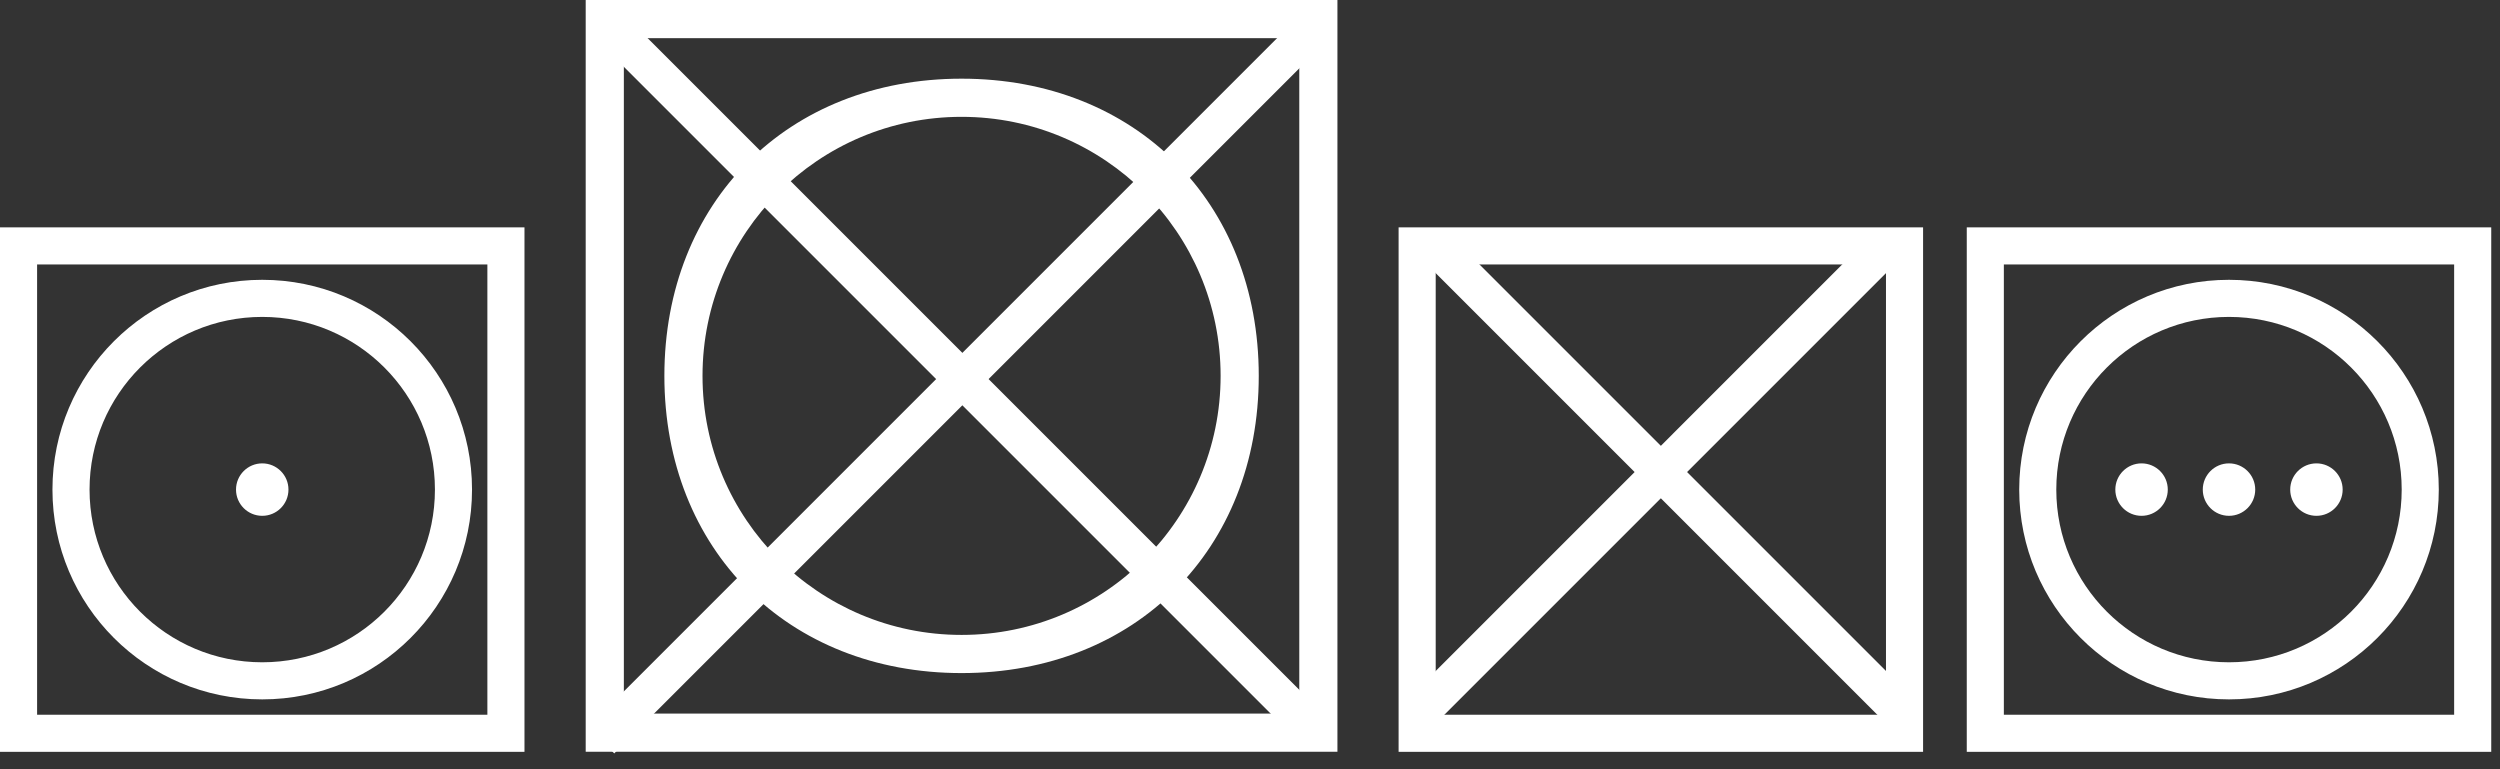
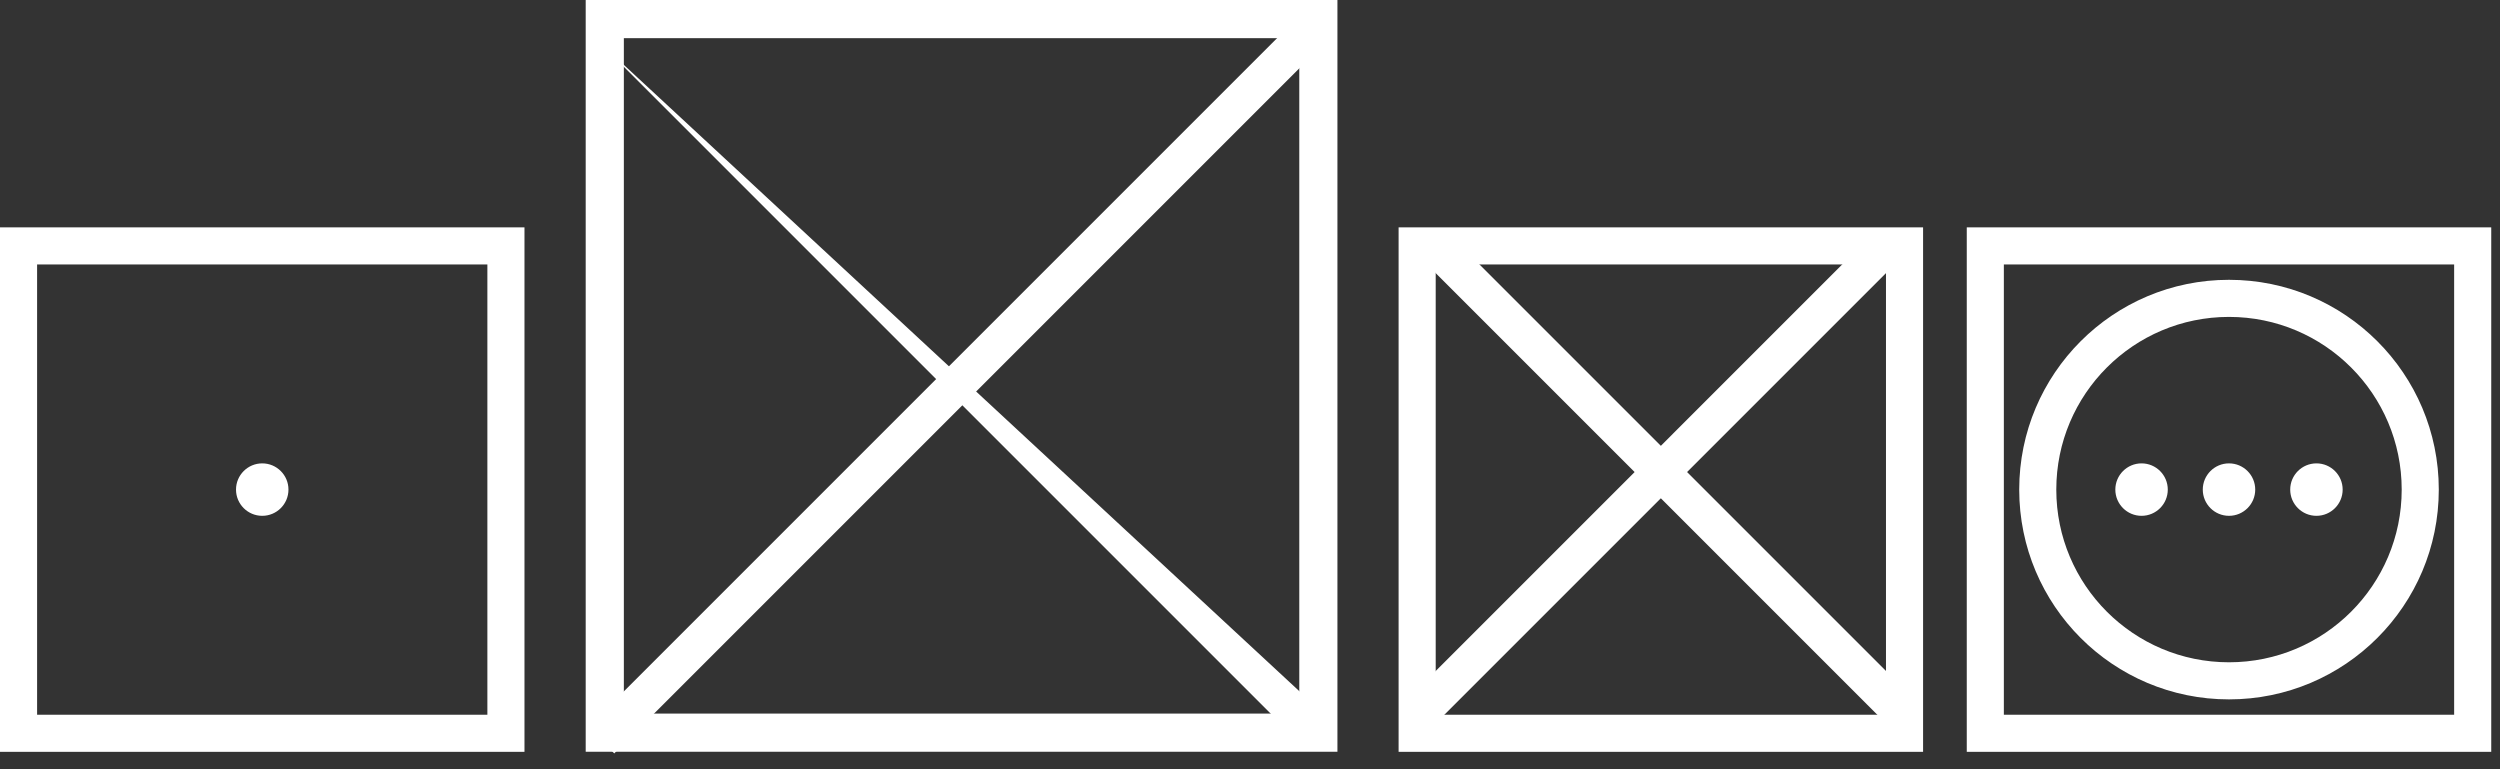
<svg xmlns="http://www.w3.org/2000/svg" width="143" height="44" viewBox="0 0 143 44" fill="none">
  <rect x="0" y="0" width="143" height="44" fill="#333333" stroke="none" />
-   <path fill-rule="evenodd" clip-rule="evenodd" d="M15 18.127C20.456 18.127 24.878 22.549 24.878 28.005C24.878 33.461 20.456 37.883 15 37.883C9.544 37.883 5.122 33.461 5.122 28.005C5.122 22.549 9.544 18.127 15 18.127ZM15 16.005C21.627 16.005 27 21.378 27 28.005C27 34.632 21.627 40.005 15 40.005C8.373 40.005 3 34.632 3 28.005C3 21.378 8.373 16.005 15 16.005Z" fill="white" />
  <path d="M16.5 28.005C16.5 27.177 15.828 26.505 15 26.505C14.172 26.505 13.5 27.177 13.5 28.005C13.5 28.833 14.172 29.505 15 29.505C15.828 29.505 16.5 28.833 16.5 28.005Z" fill="white" />
  <path fill-rule="evenodd" clip-rule="evenodd" d="M27.878 40.883H2.122V15.127H27.878V40.883ZM0 43.005V13.005H30V43.005H0Z" fill="white" />
  <path fill-rule="evenodd" clip-rule="evenodd" d="M127.499 18.127C132.954 18.127 137.377 22.549 137.377 28.005C137.377 33.461 132.954 37.883 127.499 37.883C122.043 37.883 117.62 33.461 117.62 28.005C117.62 22.549 122.043 18.127 127.499 18.127ZM127.499 16.005C134.126 16.005 139.499 21.378 139.499 28.005C139.499 34.632 134.126 40.005 127.499 40.005C120.871 40.005 115.499 34.632 115.499 28.005C115.499 21.378 120.871 16.005 127.499 16.005Z" fill="white" />
  <path d="M128.999 28.005C128.999 27.177 128.327 26.505 127.499 26.505C126.67 26.505 125.999 27.177 125.999 28.005C125.999 28.833 126.67 29.505 127.499 29.505C128.327 29.505 128.999 28.833 128.999 28.005Z" fill="white" />
  <path d="M134 28.005C134 27.177 133.328 26.505 132.5 26.505C131.672 26.505 131 27.177 131 28.005C131 28.833 131.672 29.505 132.5 29.505C133.328 29.505 134 28.833 134 28.005Z" fill="white" />
  <path d="M123.997 28.005C123.997 27.177 123.325 26.505 122.497 26.505C121.669 26.505 120.997 27.177 120.997 28.005C120.997 28.833 121.669 29.505 122.497 29.505C123.325 29.505 123.997 28.833 123.997 28.005Z" fill="white" />
  <path fill-rule="evenodd" clip-rule="evenodd" d="M140.377 40.883H114.62V15.127H140.377V40.883ZM112.499 43.005V13.005H142.499V43.005H112.499Z" fill="white" />
-   <path fill-rule="evenodd" clip-rule="evenodd" d="M55.002 6.683C63.185 6.683 69.819 13.317 69.819 21.5C69.819 29.683 63.185 36.317 55.002 36.317C46.818 36.317 40.184 29.683 40.184 21.5C40.184 13.317 46.818 6.683 55.002 6.683ZM55.002 4.5C64.943 4.5 72.001 11.559 72.001 21.5C72.001 31.441 64.943 38.5 55.002 38.5C45.06 38.5 38.002 31.441 38.002 21.5C38.002 11.559 45.06 4.5 55.002 4.5Z" fill="white" />
  <path fill-rule="evenodd" clip-rule="evenodd" d="M74.319 40.817H35.684V2.183H74.319V40.817ZM33.502 43V0H76.501V43H33.502Z" fill="white" />
-   <path fill-rule="evenodd" clip-rule="evenodd" d="M34.192 2.328L73.884 42.02L75.383 40.52L35.691 0.829L34.192 2.328Z" fill="white" />
+   <path fill-rule="evenodd" clip-rule="evenodd" d="M34.192 2.328L73.884 42.02L75.383 40.52L34.192 2.328Z" fill="white" />
  <path fill-rule="evenodd" clip-rule="evenodd" d="M75.731 2.498L35.135 43.095L33.636 41.596L74.232 0.999L75.731 2.498Z" fill="white" />
  <path fill-rule="evenodd" clip-rule="evenodd" d="M107.878 40.883H82.122V15.127H107.878V40.883ZM80 43.005V13.005H110V43.005H80Z" fill="white" />
  <path fill-rule="evenodd" clip-rule="evenodd" d="M81.41 14.912L108.321 41.824L109.822 40.323L82.91 13.412L81.41 14.912Z" fill="white" />
  <path fill-rule="evenodd" clip-rule="evenodd" d="M108.723 14.779L82.085 41.417L80.585 39.917L107.223 13.278L108.723 14.779Z" fill="white" />
</svg>